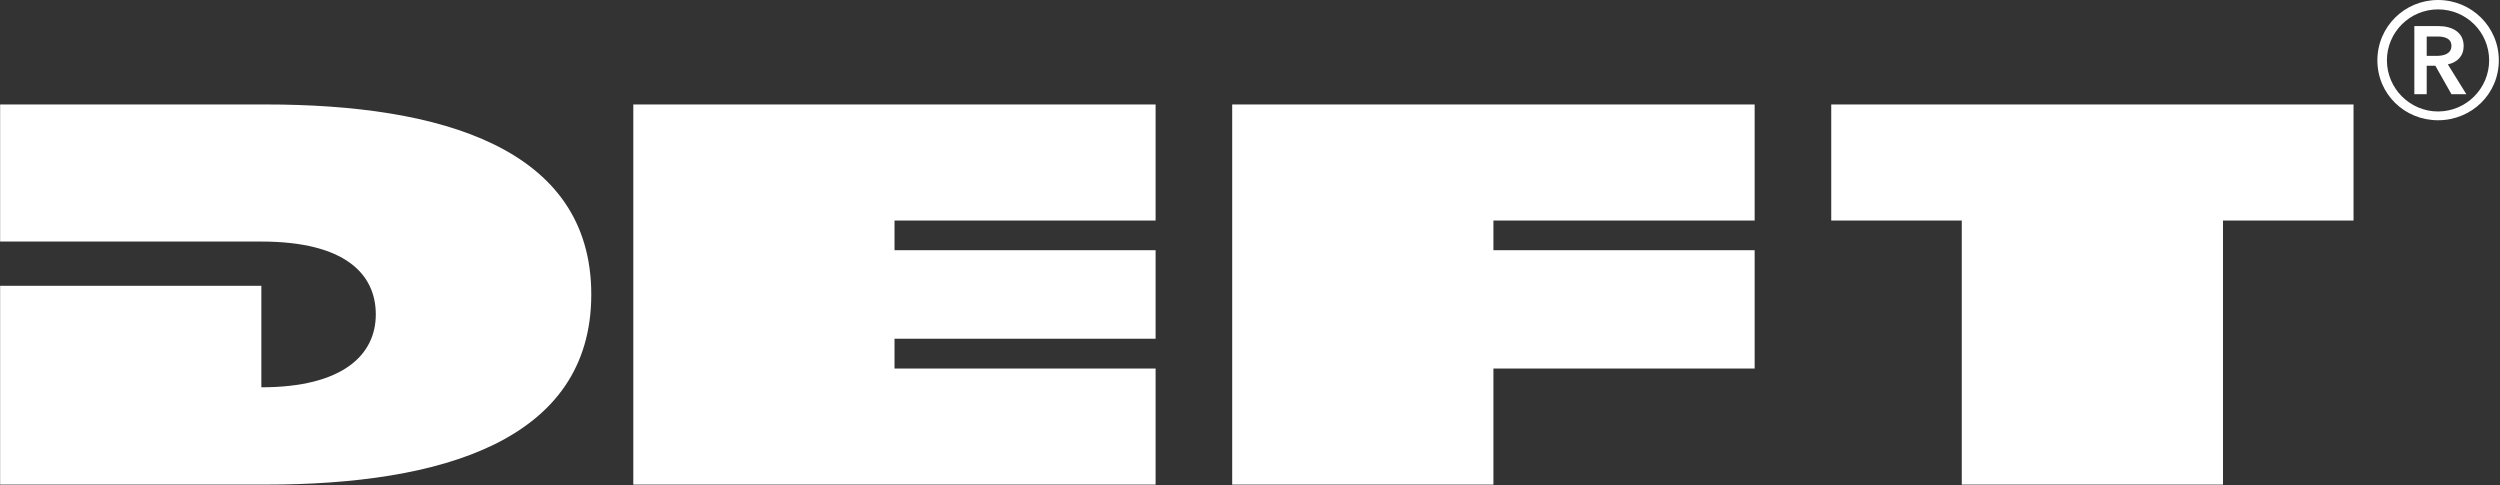
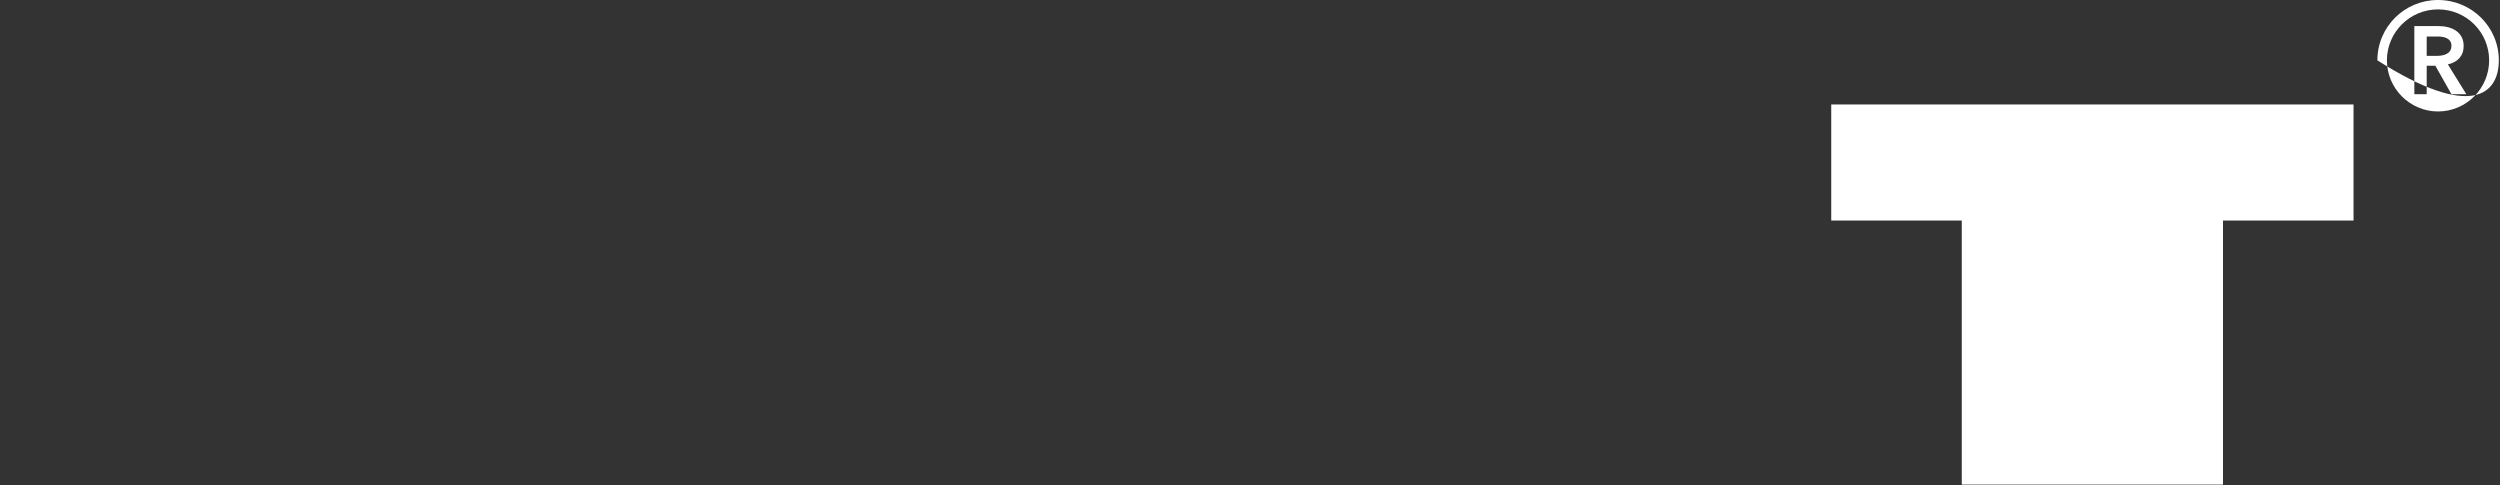
<svg xmlns="http://www.w3.org/2000/svg" width="634" height="123" viewBox="0 0 634 123" fill="none">
  <rect x="0" y="0" width="634" height="123" fill="#333333" stroke="none" />
  <g clip-path="url(#clip0_528_3924)">
-     <path fill-rule="evenodd" clip-rule="evenodd" d="M160.605 26.491H293.06V55.93H226.851V63.45H293.06V85.898H226.851V93.456H293.06V122.895H160.605V26.491Z" fill="white" />
-     <path fill-rule="evenodd" clip-rule="evenodd" d="M312.484 26.491H444.978V55.93H378.731V63.45H444.978V93.456H378.731V122.895H312.484V26.491Z" fill="white" />
    <path fill-rule="evenodd" clip-rule="evenodd" d="M464.402 26.491H596.857V55.93H563.753V122.895H497.506V55.93H464.402V26.491Z" fill="white" />
-     <path fill-rule="evenodd" clip-rule="evenodd" d="M67.414 122.895C111.742 122.895 149.948 111.86 149.948 74.674C149.948 37.488 111.742 26.491 67.414 26.491H0.033C0.033 38.66 0.033 49.09 0.033 61.258H66.28C87.556 61.258 95.303 69.534 95.303 79.738C95.303 89.941 87.027 98.217 66.28 98.217V72.482H0.033C0.033 89.866 0.033 105.511 0.033 122.895H67.414Z" fill="white" />
-     <path d="M602.904 15.305C602.904 23.846 609.781 30.497 618.284 30.497C626.787 30.497 633.703 23.846 633.703 15.305C633.703 6.802 626.787 0 618.284 0C609.781 0 602.904 6.802 602.904 15.305ZM605.322 15.305C605.322 8.163 611.142 2.381 618.284 2.381C625.464 2.381 631.246 8.163 631.246 15.305C631.246 22.41 625.464 28.267 618.284 28.267C611.142 28.267 605.322 22.41 605.322 15.305ZM612.276 23.884H615.412V16.666H617.604L621.685 23.884H625.464L620.778 16.326C623.235 15.796 624.784 14.171 624.784 11.677C624.784 7.974 621.61 6.613 618.36 6.613H612.276V23.884ZM615.412 14.171V9.259H618.246C619.834 9.259 621.685 9.712 621.685 11.602C621.685 13.718 619.645 14.171 617.906 14.171H615.412Z" fill="white" />
+     <path d="M602.904 15.305C626.787 30.497 633.703 23.846 633.703 15.305C633.703 6.802 626.787 0 618.284 0C609.781 0 602.904 6.802 602.904 15.305ZM605.322 15.305C605.322 8.163 611.142 2.381 618.284 2.381C625.464 2.381 631.246 8.163 631.246 15.305C631.246 22.41 625.464 28.267 618.284 28.267C611.142 28.267 605.322 22.41 605.322 15.305ZM612.276 23.884H615.412V16.666H617.604L621.685 23.884H625.464L620.778 16.326C623.235 15.796 624.784 14.171 624.784 11.677C624.784 7.974 621.61 6.613 618.36 6.613H612.276V23.884ZM615.412 14.171V9.259H618.246C619.834 9.259 621.685 9.712 621.685 11.602C621.685 13.718 619.645 14.171 617.906 14.171H615.412Z" fill="white" />
  </g>
  <defs>
    <clipPath id="clip0_528_3924">
      <rect width="633.736" height="122.894" fill="white" />
    </clipPath>
  </defs>
</svg>